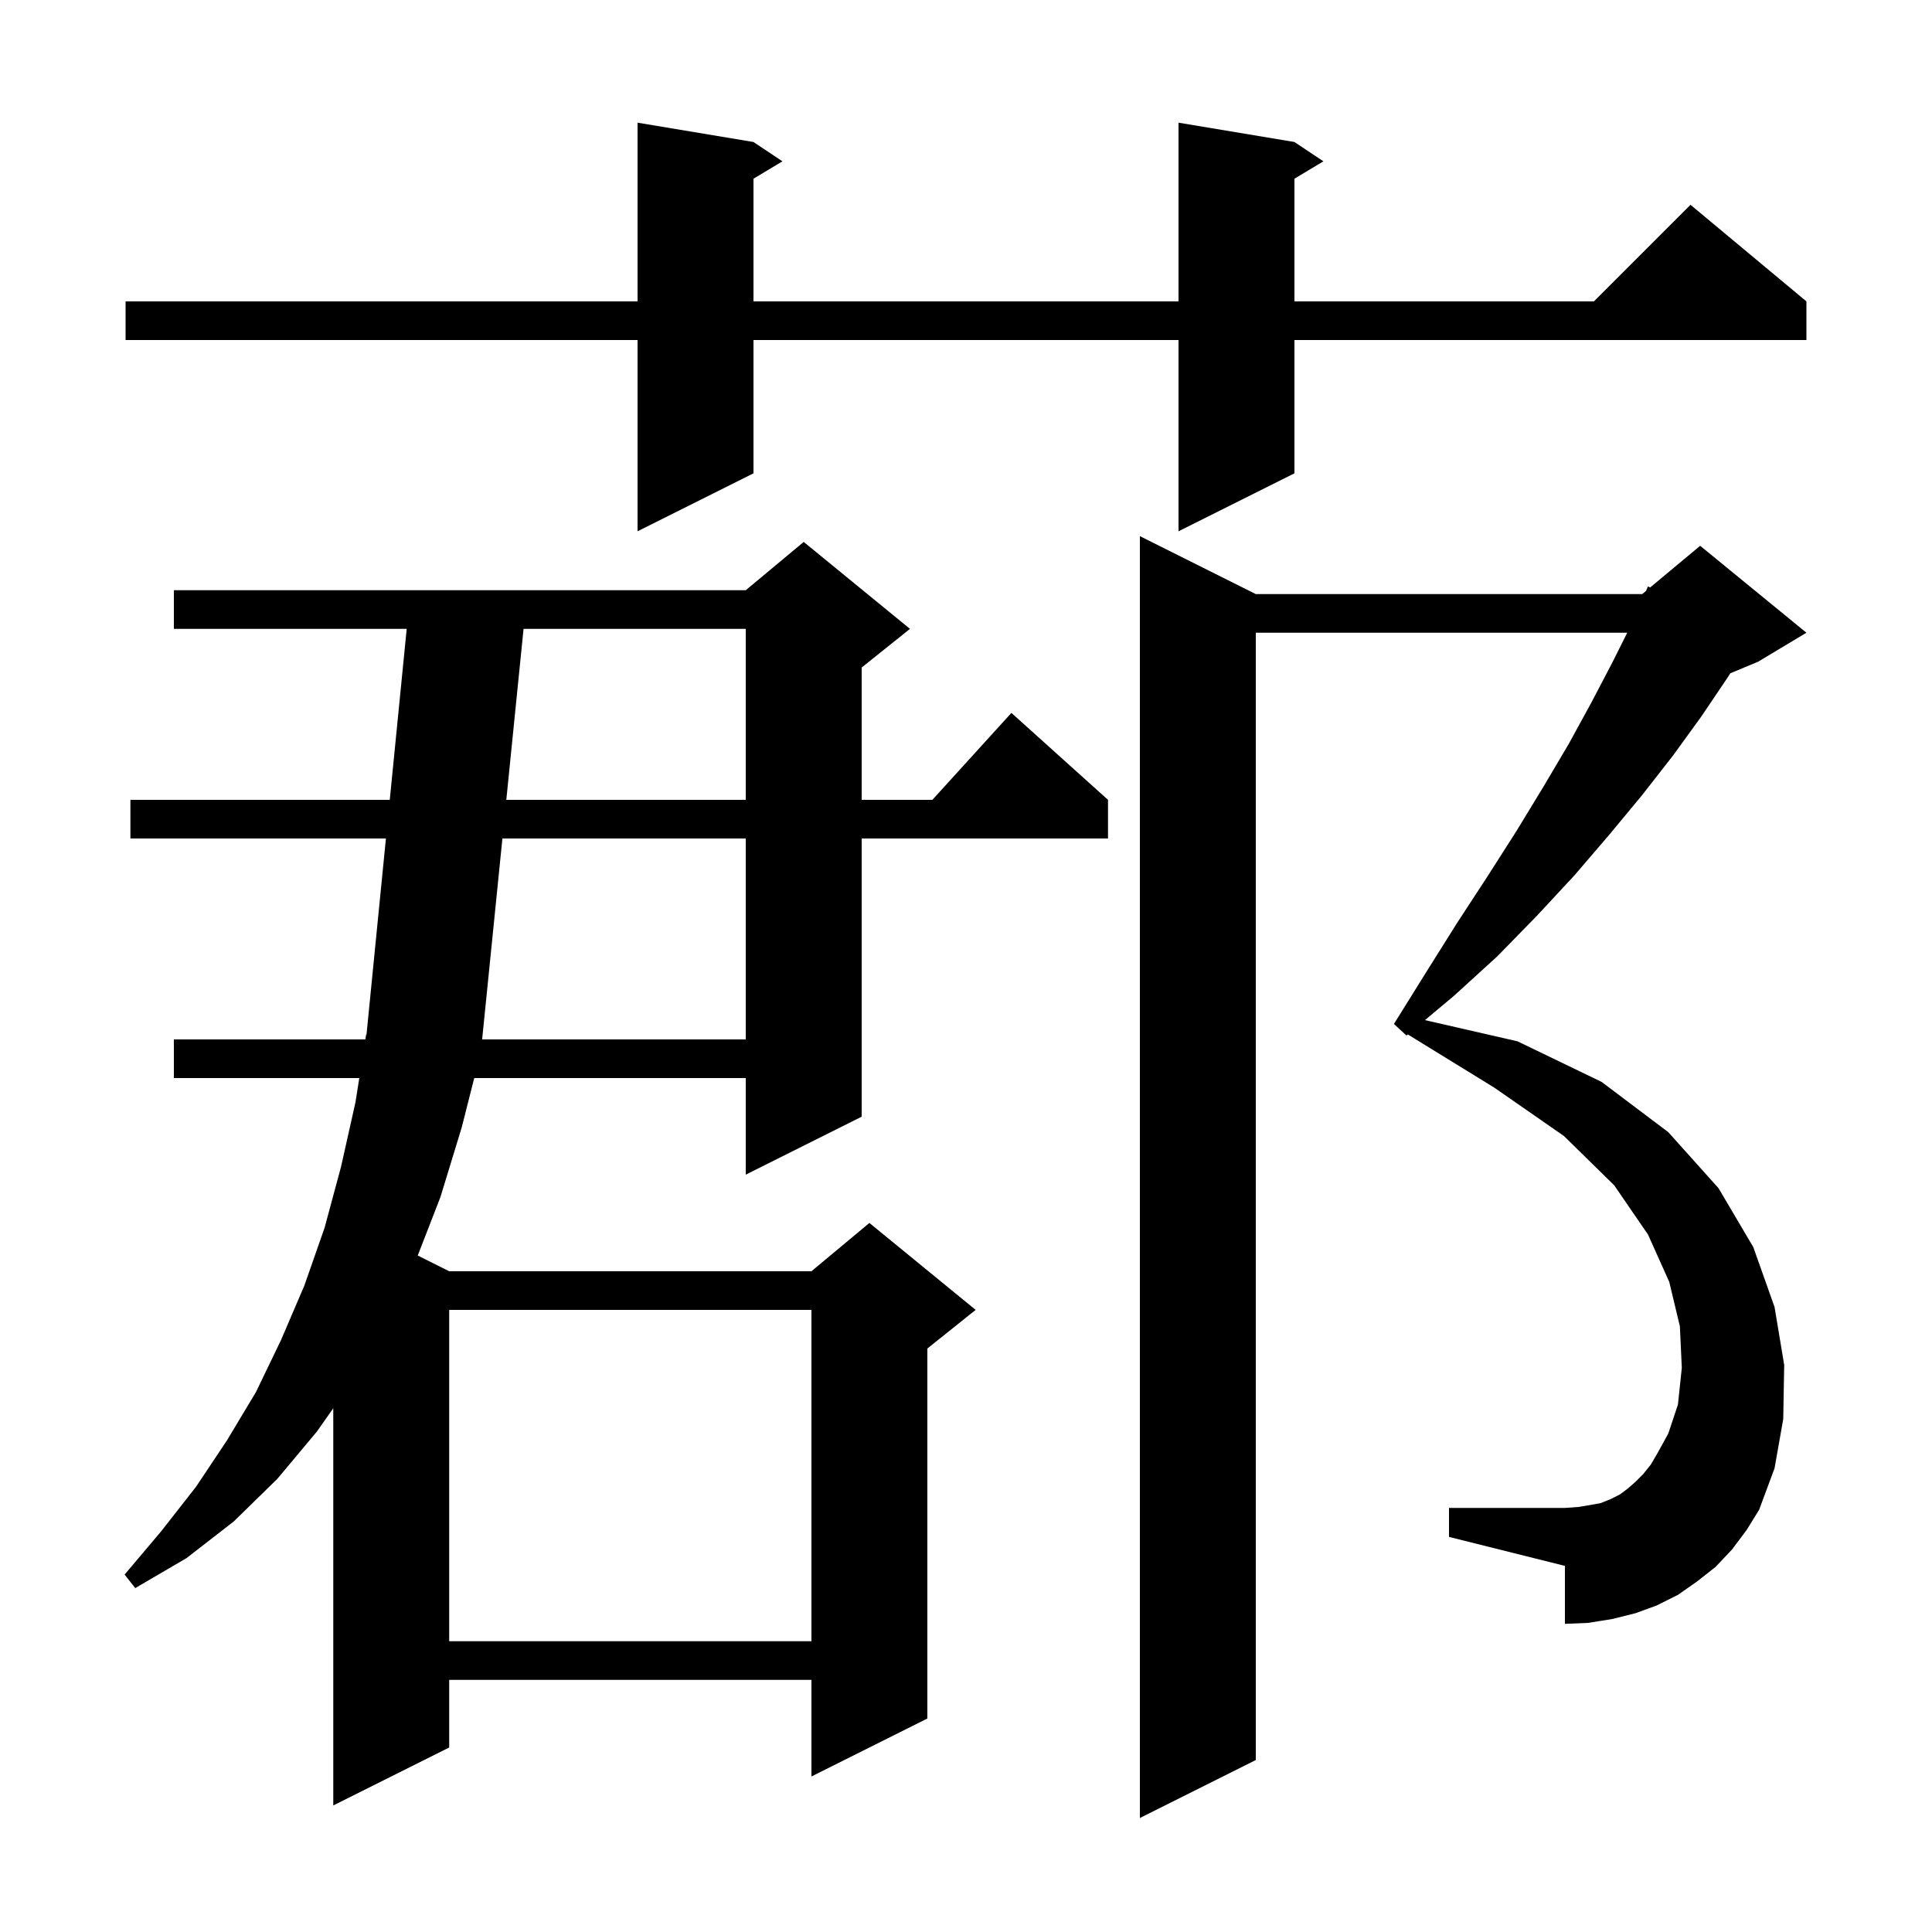
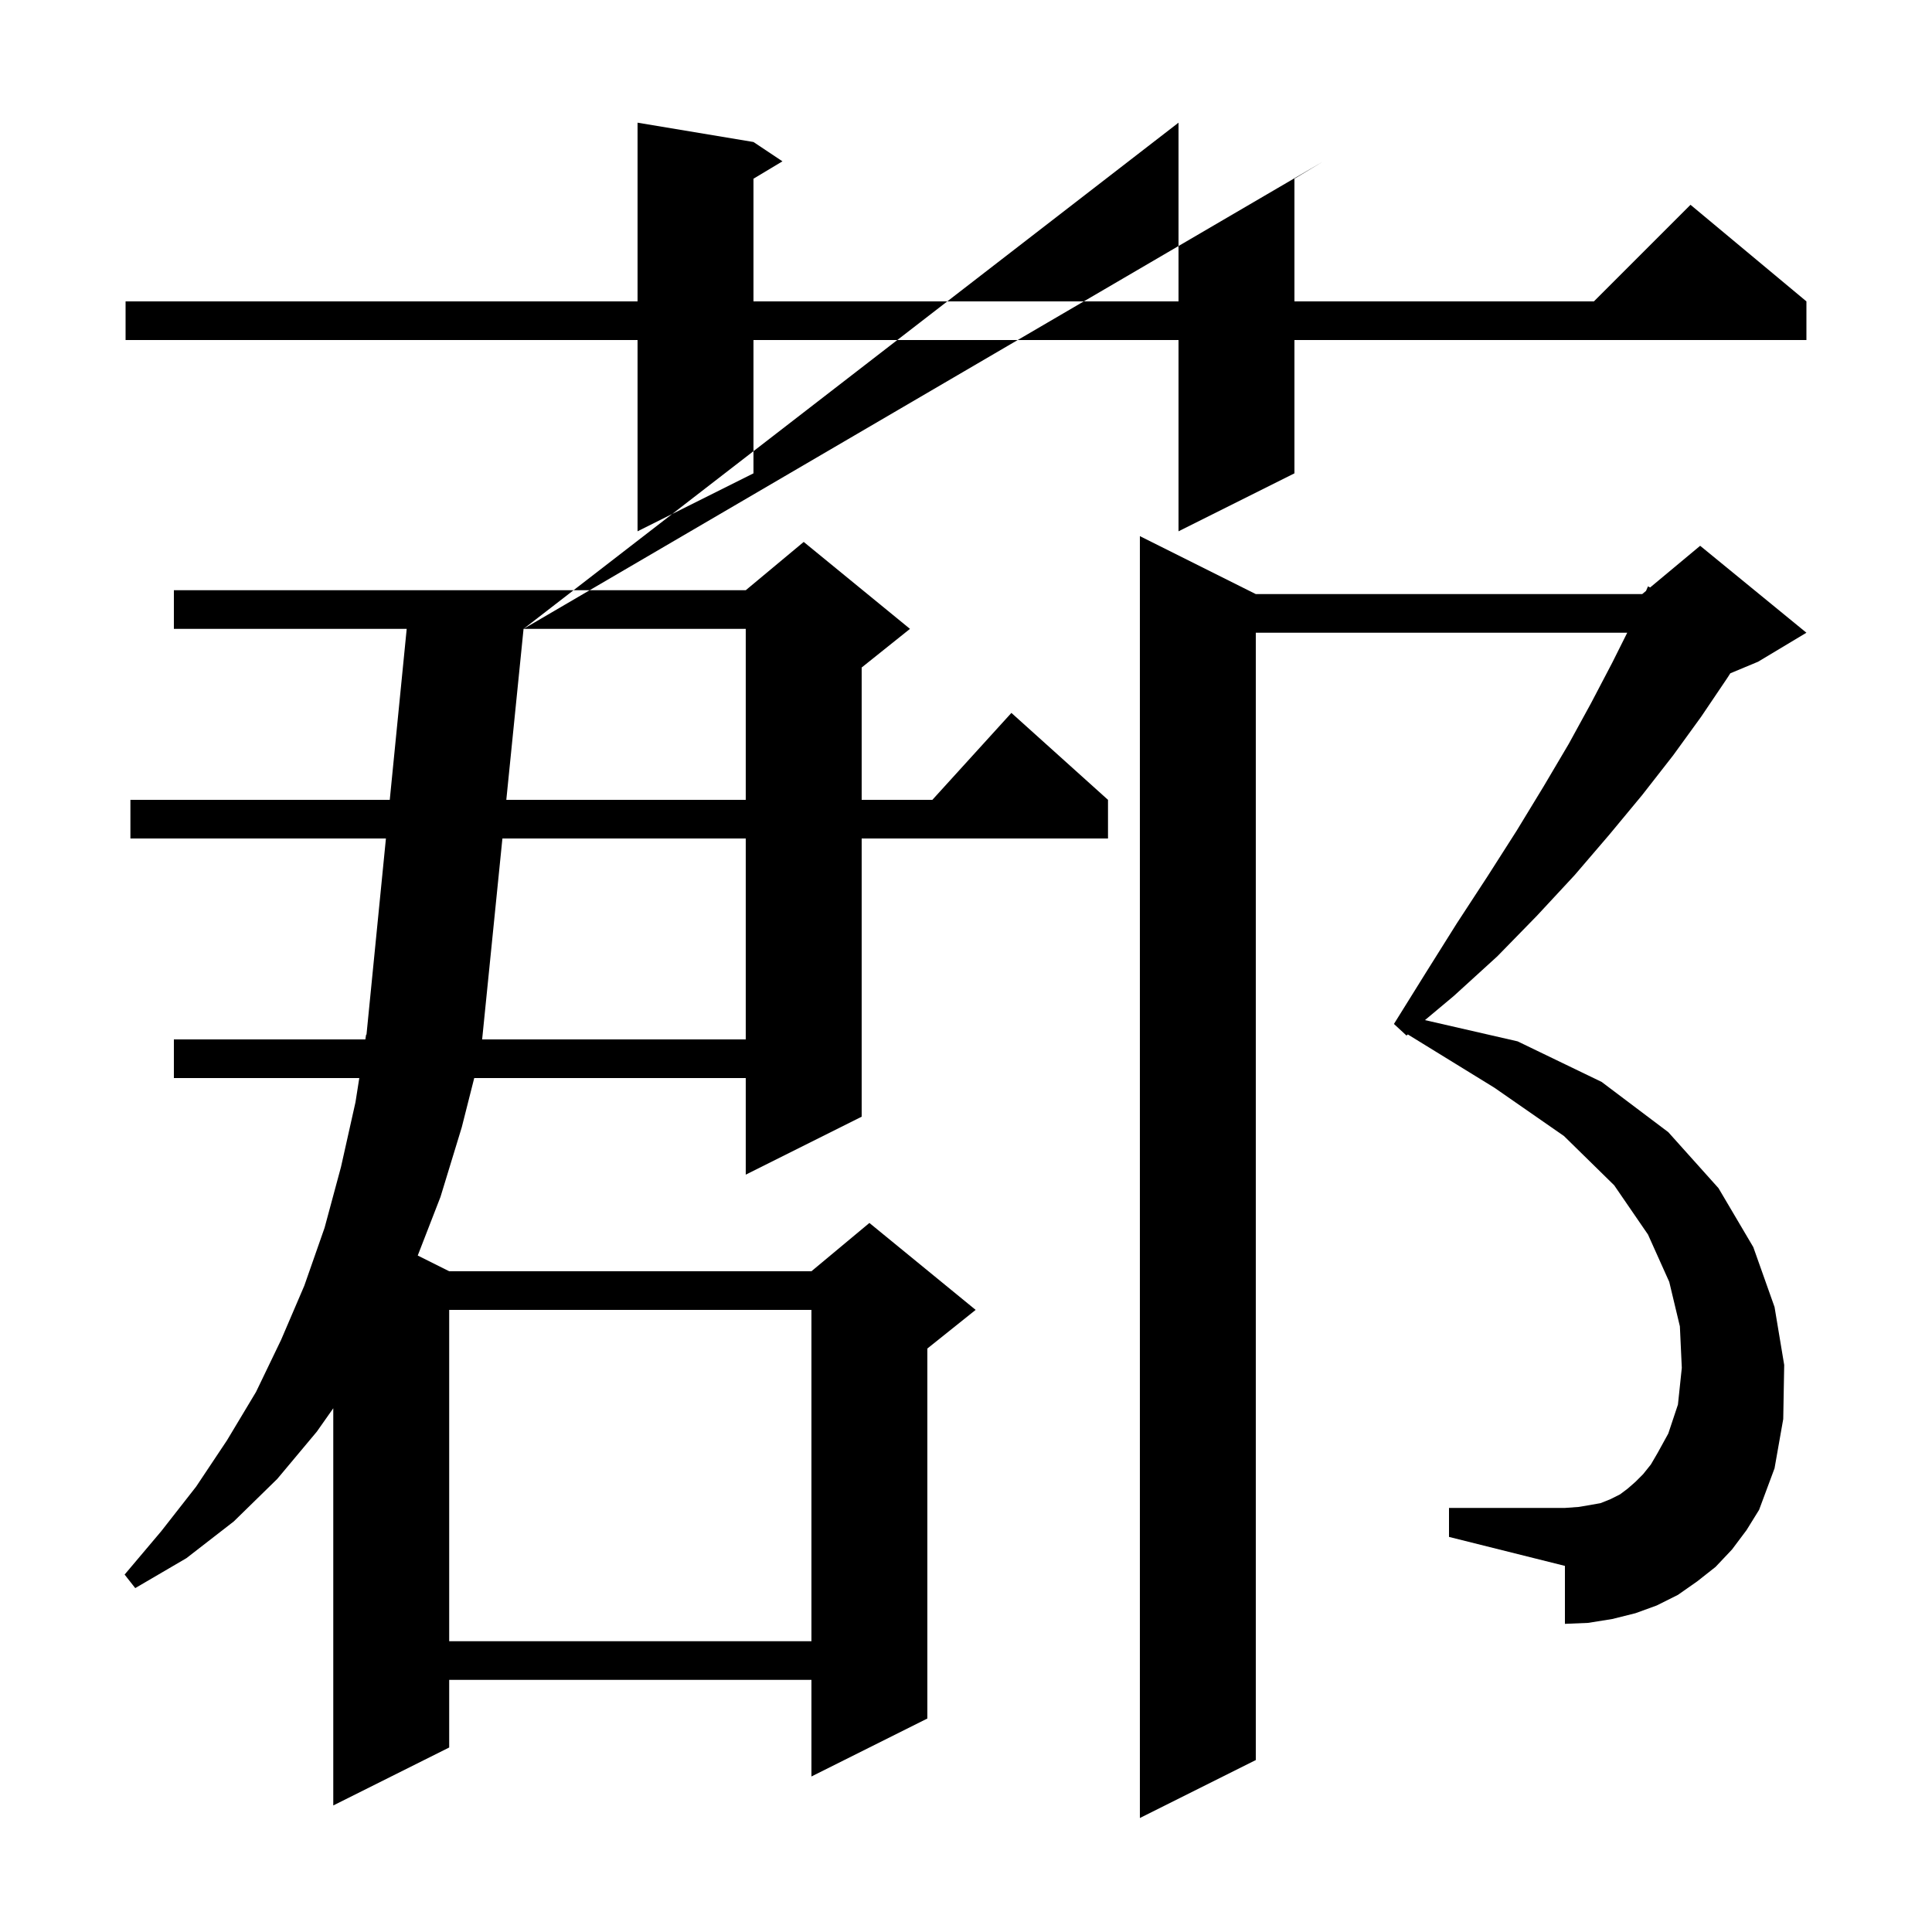
<svg xmlns="http://www.w3.org/2000/svg" version="1.1" baseProfile="full" viewBox="0 0 200 200" width="200" height="200">
  <g fill="currentColor">
-     <path d="M 179.3 160.4 L 177.6 162.2 L 175.7 163.7 L 173.7 165.1 L 171.5 166.2 L 169.3 167.0 L 166.9 167.6 L 164.4 168.0 L 162.0 168.1 L 162.0 162.1 L 150.0 159.1 L 150.0 156.1 L 162.0 156.1 L 163.4 156.0 L 164.6 155.8 L 165.7 155.6 L 166.7 155.2 L 167.7 154.7 L 168.5 154.1 L 169.3 153.4 L 170.1 152.6 L 170.9 151.6 L 171.6 150.4 L 172.7 148.4 L 173.7 145.4 L 174.1 141.6 L 173.9 137.3 L 172.8 132.7 L 170.6 127.8 L 167.1 122.7 L 161.9 117.6 L 154.7 112.6 L 145.738 107.085 L 145.6 107.2 L 144.3 106.0 L 147.6 100.7 L 150.8 95.6 L 154.0 90.7 L 157.0 86.0 L 159.8 81.4 L 162.4 77.0 L 164.7 72.8 L 166.9 68.6 L 168.45 65.5 L 130.0 65.5 L 130.0 182.2 L 118.0 188.2 L 118.0 55.5 L 130.0 61.5 L 170.0 61.5 L 170.395 61.171 L 170.6 60.7 L 170.821 60.816 L 176.0 56.5 L 187.0 65.5 L 182.0 68.5 L 179.121 69.7 L 178.8 70.2 L 176.1 74.2 L 173.2 78.2 L 170.0 82.3 L 166.6 86.4 L 163.0 90.6 L 159.1 94.8 L 155.0 99.0 L 150.5 103.1 L 147.511 105.601 L 157.1 107.8 L 165.8 112.0 L 172.7 117.2 L 177.9 123.0 L 181.5 129.1 L 183.7 135.3 L 184.7 141.3 L 184.6 146.9 L 183.7 152.0 L 182.1 156.3 L 180.8 158.4 Z M 94.2 65.1 L 89.2 69.1 L 89.2 82.8 L 96.518 82.8 L 104.7 73.8 L 114.7 82.8 L 114.7 86.8 L 89.2 86.8 L 89.2 115.6 L 77.2 121.6 L 77.2 111.6 L 49.092 111.6 L 47.8 116.7 L 45.6 123.9 L 43.244 129.972 L 46.5 131.6 L 84.0 131.6 L 90.0 126.6 L 101.0 135.6 L 96.0 139.6 L 96.0 177.9 L 84.0 183.9 L 84.0 173.9 L 46.5 173.9 L 46.5 180.9 L 34.5 186.9 L 34.5 145.784 L 32.8 148.2 L 28.7 153.1 L 24.2 157.5 L 19.3 161.3 L 14.0 164.4 L 12.9 163.0 L 16.7 158.5 L 20.3 153.9 L 23.5 149.1 L 26.5 144.1 L 29.1 138.7 L 31.5 133.1 L 33.6 127.1 L 35.3 120.8 L 36.8 114.1 L 37.193 111.6 L 18.0 111.6 L 18.0 107.6 L 37.821 107.6 L 37.9 107.1 L 37.939 107.107 L 39.951 86.8 L 13.5 86.8 L 13.5 82.8 L 40.348 82.8 L 42.102 65.1 L 18.0 65.1 L 18.0 61.1 L 77.2 61.1 L 83.2 56.1 Z M 46.5 135.6 L 46.5 169.9 L 84.0 169.9 L 84.0 135.6 Z M 52.009 86.8 L 49.911 107.6 L 77.2 107.6 L 77.2 86.8 Z M 54.198 65.1 L 52.413 82.8 L 77.2 82.8 L 77.2 65.1 Z M 134.0 14.7 L 137.0 16.7 L 134.0 18.5 L 134.0 31.2 L 165.0 31.2 L 175.0 21.2 L 187.0 31.2 L 187.0 35.2 L 134.0 35.2 L 134.0 49.0 L 122.0 55.0 L 122.0 35.2 L 78.0 35.2 L 78.0 49.0 L 66.0 55.0 L 66.0 35.2 L 13.0 35.2 L 13.0 31.2 L 66.0 31.2 L 66.0 12.7 L 78.0 14.7 L 81.0 16.7 L 78.0 18.5 L 78.0 31.2 L 122.0 31.2 L 122.0 12.7 Z " />
+     <path d="M 179.3 160.4 L 177.6 162.2 L 175.7 163.7 L 173.7 165.1 L 171.5 166.2 L 169.3 167.0 L 166.9 167.6 L 164.4 168.0 L 162.0 168.1 L 162.0 162.1 L 150.0 159.1 L 150.0 156.1 L 162.0 156.1 L 163.4 156.0 L 164.6 155.8 L 165.7 155.6 L 166.7 155.2 L 167.7 154.7 L 168.5 154.1 L 169.3 153.4 L 170.1 152.6 L 170.9 151.6 L 171.6 150.4 L 172.7 148.4 L 173.7 145.4 L 174.1 141.6 L 173.9 137.3 L 172.8 132.7 L 170.6 127.8 L 167.1 122.7 L 161.9 117.6 L 154.7 112.6 L 145.738 107.085 L 145.6 107.2 L 144.3 106.0 L 147.6 100.7 L 150.8 95.6 L 154.0 90.7 L 157.0 86.0 L 159.8 81.4 L 162.4 77.0 L 164.7 72.8 L 166.9 68.6 L 168.45 65.5 L 130.0 65.5 L 130.0 182.2 L 118.0 188.2 L 118.0 55.5 L 130.0 61.5 L 170.0 61.5 L 170.395 61.171 L 170.6 60.7 L 170.821 60.816 L 176.0 56.5 L 187.0 65.5 L 182.0 68.5 L 179.121 69.7 L 178.8 70.2 L 176.1 74.2 L 173.2 78.2 L 170.0 82.3 L 166.6 86.4 L 163.0 90.6 L 159.1 94.8 L 155.0 99.0 L 150.5 103.1 L 147.511 105.601 L 157.1 107.8 L 165.8 112.0 L 172.7 117.2 L 177.9 123.0 L 181.5 129.1 L 183.7 135.3 L 184.7 141.3 L 184.6 146.9 L 183.7 152.0 L 182.1 156.3 L 180.8 158.4 Z M 94.2 65.1 L 89.2 69.1 L 89.2 82.8 L 96.518 82.8 L 104.7 73.8 L 114.7 82.8 L 114.7 86.8 L 89.2 86.8 L 89.2 115.6 L 77.2 121.6 L 77.2 111.6 L 49.092 111.6 L 47.8 116.7 L 45.6 123.9 L 43.244 129.972 L 46.5 131.6 L 84.0 131.6 L 90.0 126.6 L 101.0 135.6 L 96.0 139.6 L 96.0 177.9 L 84.0 183.9 L 84.0 173.9 L 46.5 173.9 L 46.5 180.9 L 34.5 186.9 L 34.5 145.784 L 32.8 148.2 L 28.7 153.1 L 24.2 157.5 L 19.3 161.3 L 14.0 164.4 L 12.9 163.0 L 16.7 158.5 L 20.3 153.9 L 23.5 149.1 L 26.5 144.1 L 29.1 138.7 L 31.5 133.1 L 33.6 127.1 L 35.3 120.8 L 36.8 114.1 L 37.193 111.6 L 18.0 111.6 L 18.0 107.6 L 37.821 107.6 L 37.9 107.1 L 37.939 107.107 L 39.951 86.8 L 13.5 86.8 L 13.5 82.8 L 40.348 82.8 L 42.102 65.1 L 18.0 65.1 L 18.0 61.1 L 77.2 61.1 L 83.2 56.1 Z M 46.5 135.6 L 46.5 169.9 L 84.0 169.9 L 84.0 135.6 Z M 52.009 86.8 L 49.911 107.6 L 77.2 107.6 L 77.2 86.8 Z M 54.198 65.1 L 52.413 82.8 L 77.2 82.8 L 77.2 65.1 Z L 137.0 16.7 L 134.0 18.5 L 134.0 31.2 L 165.0 31.2 L 175.0 21.2 L 187.0 31.2 L 187.0 35.2 L 134.0 35.2 L 134.0 49.0 L 122.0 55.0 L 122.0 35.2 L 78.0 35.2 L 78.0 49.0 L 66.0 55.0 L 66.0 35.2 L 13.0 35.2 L 13.0 31.2 L 66.0 31.2 L 66.0 12.7 L 78.0 14.7 L 81.0 16.7 L 78.0 18.5 L 78.0 31.2 L 122.0 31.2 L 122.0 12.7 Z " />
  </g>
</svg>